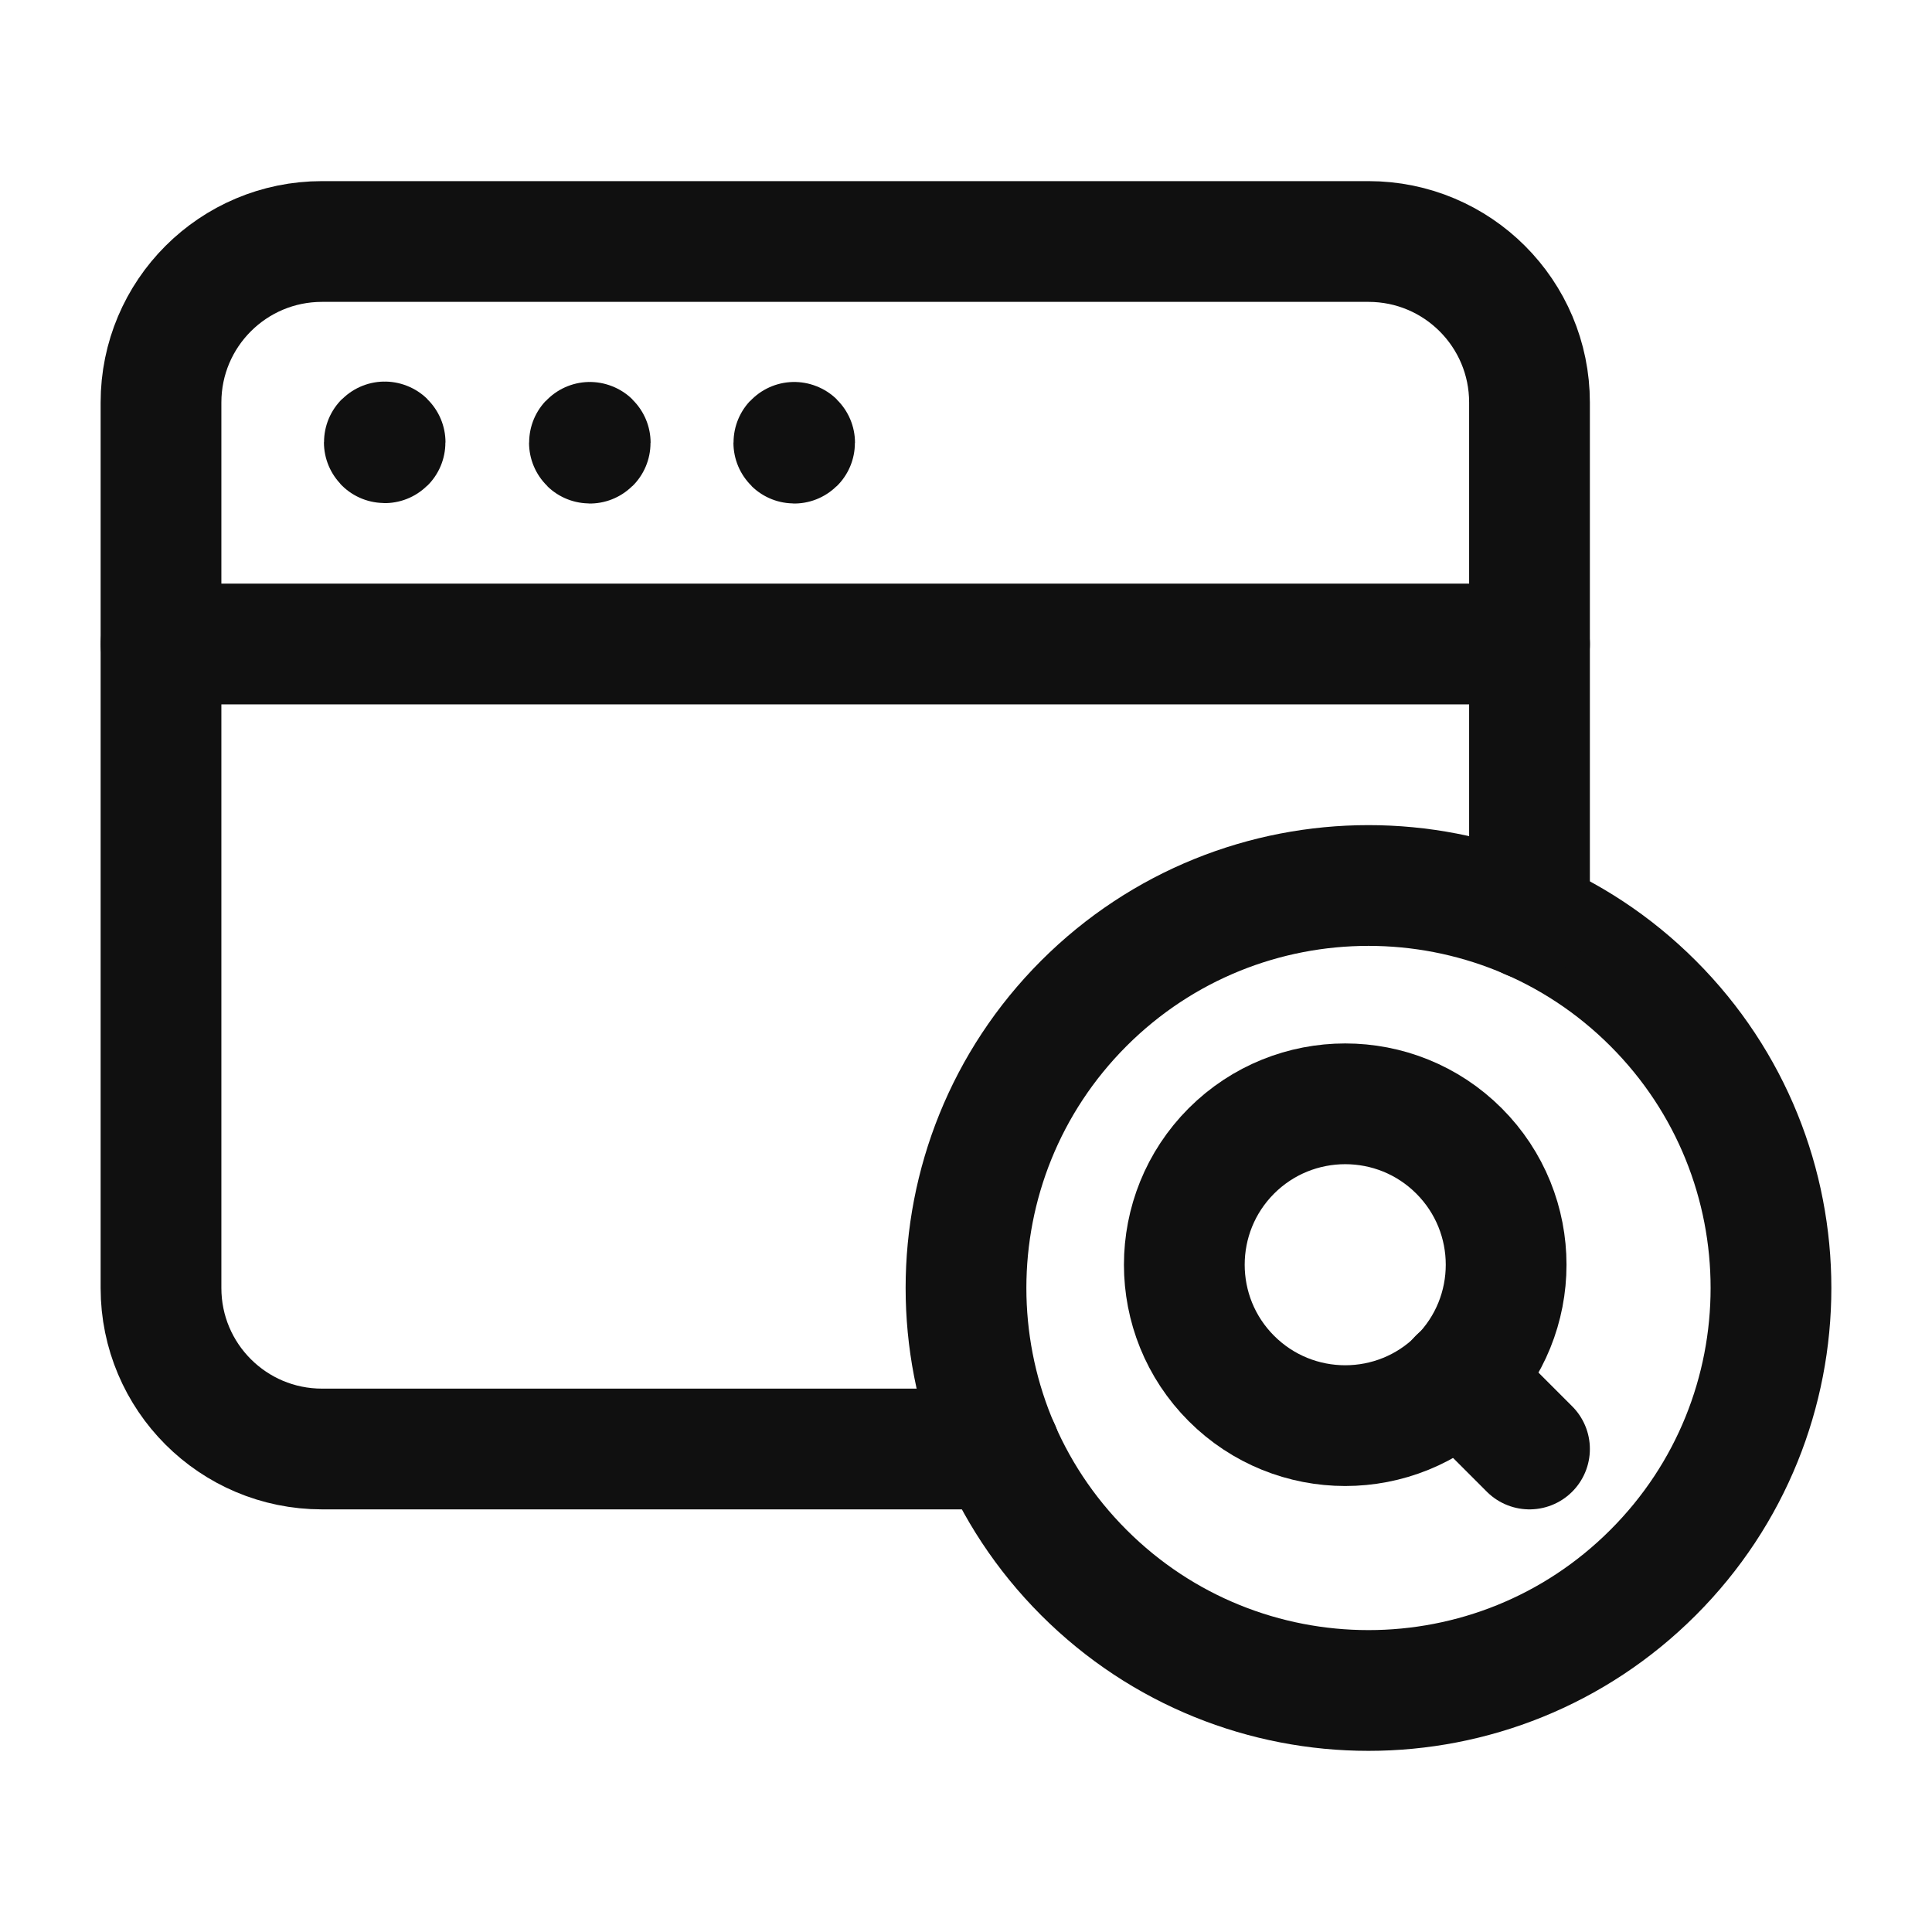
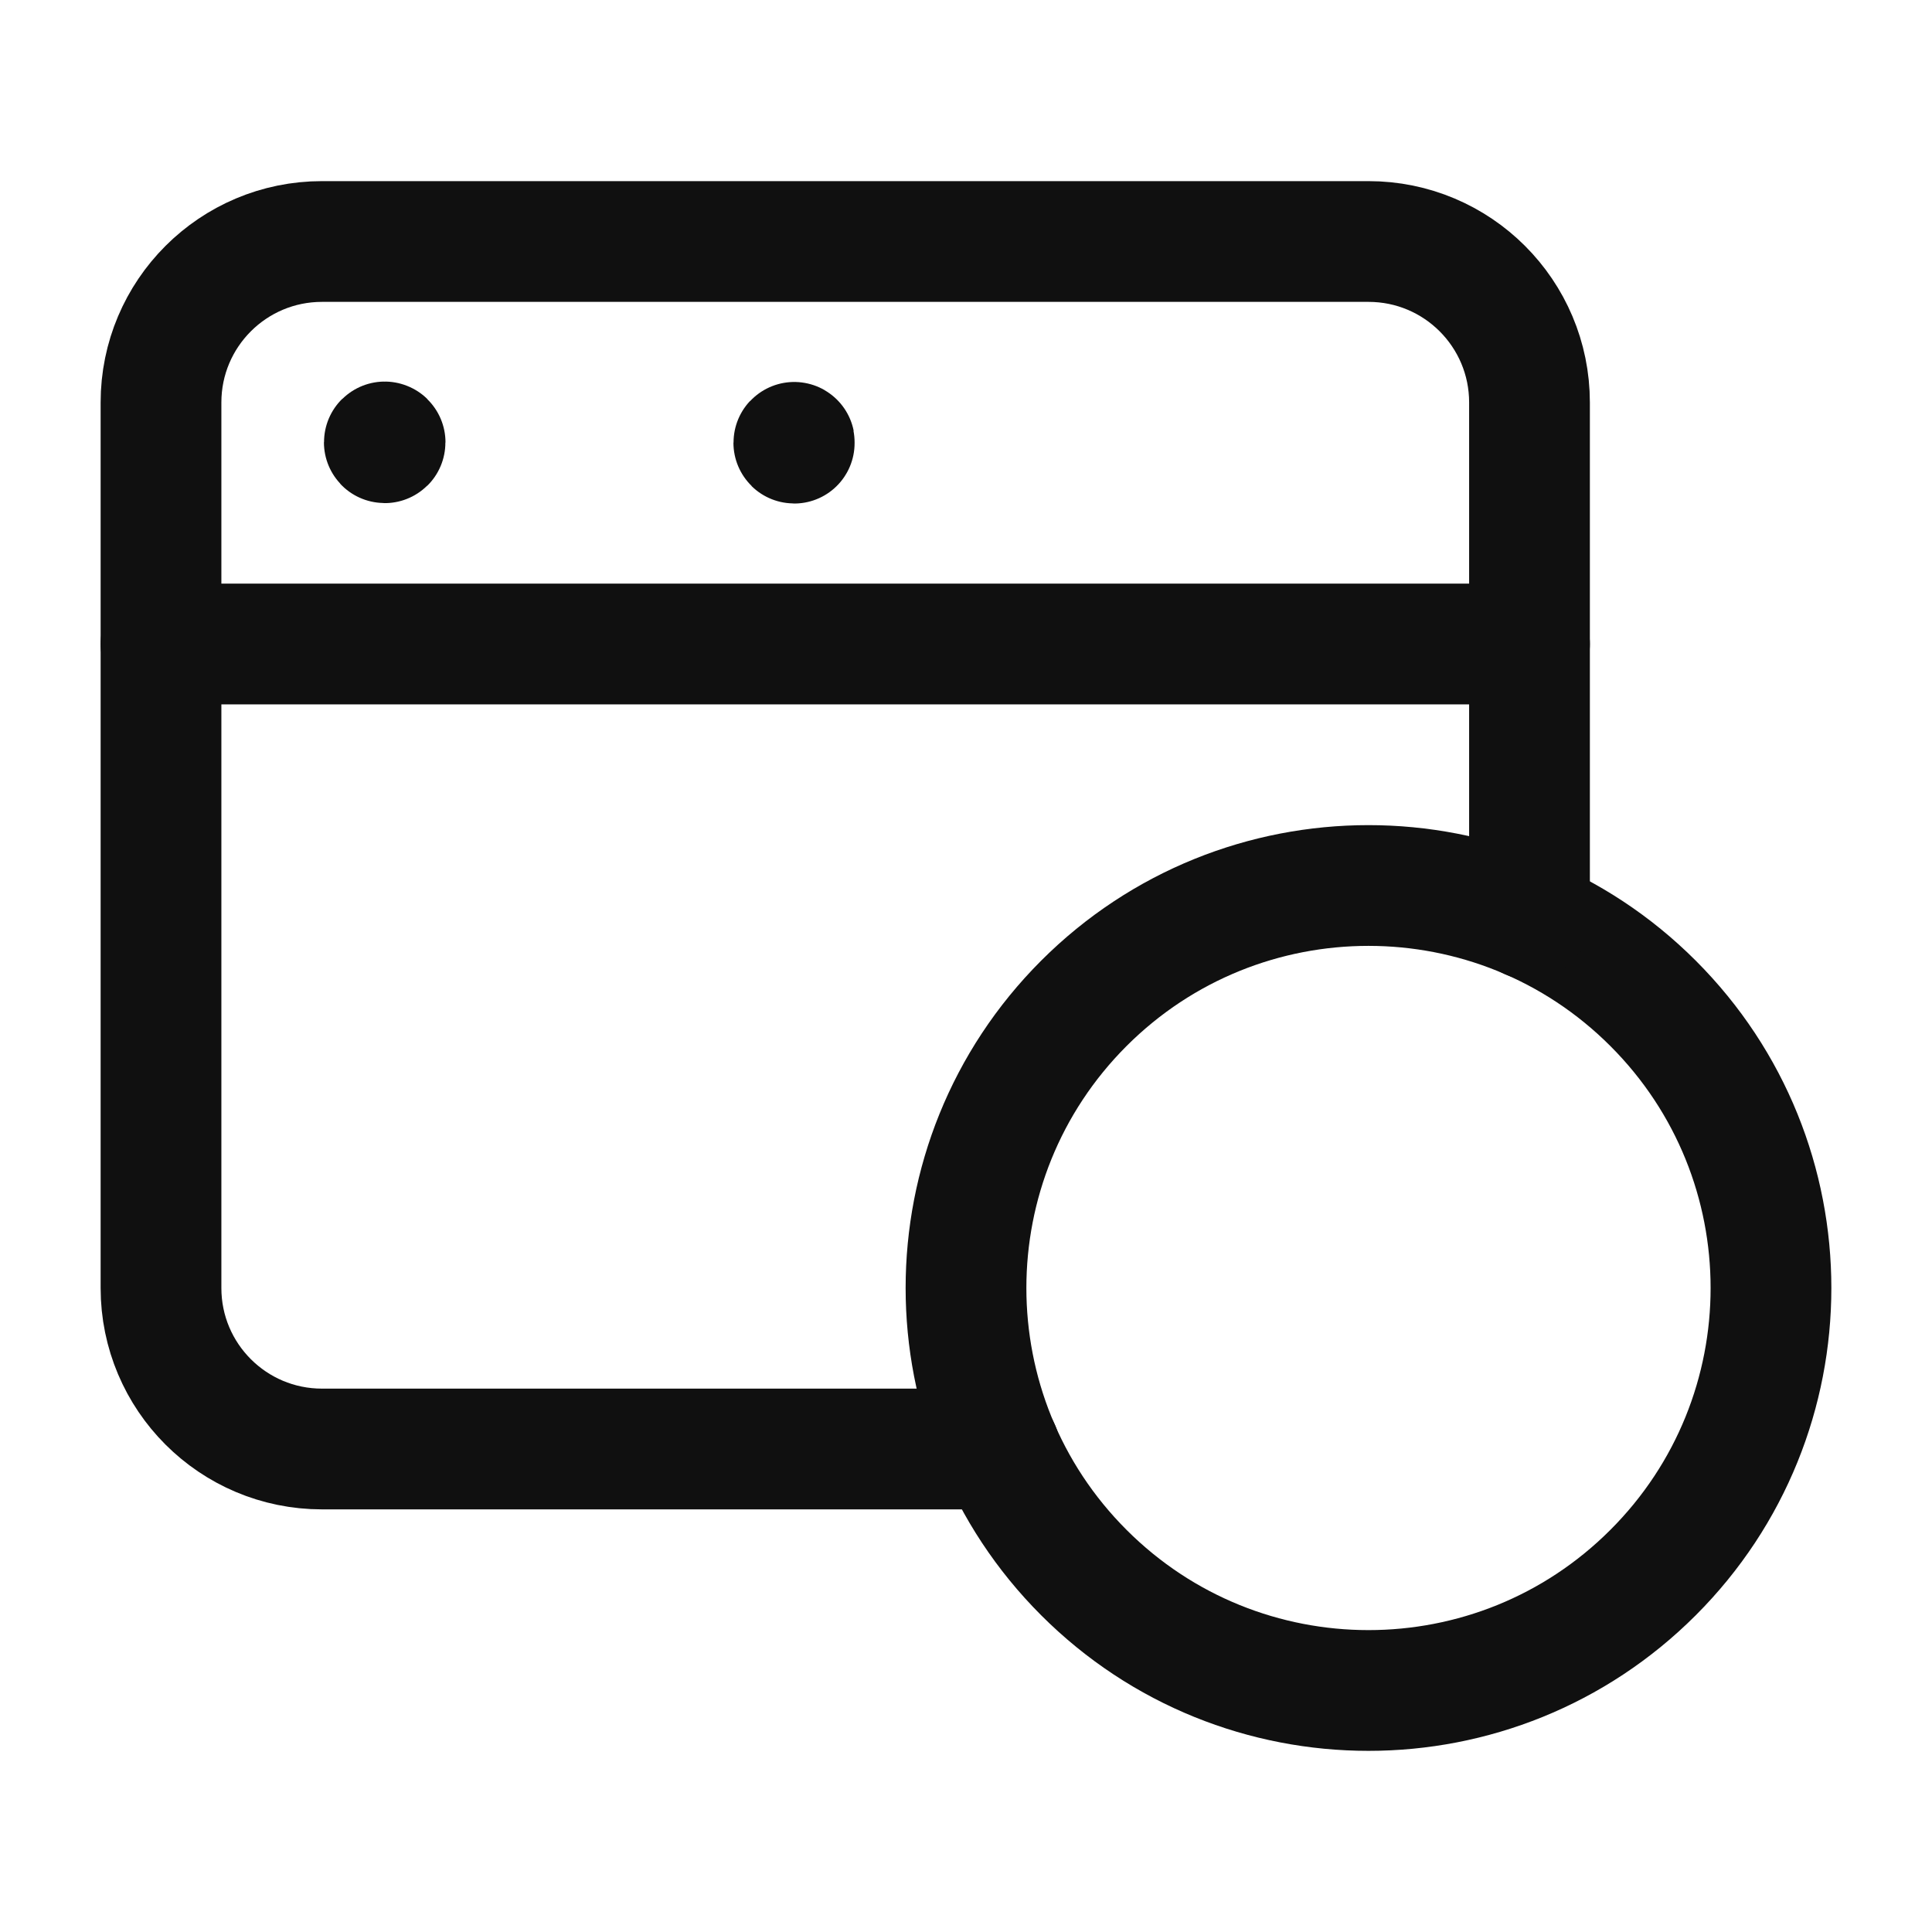
<svg xmlns="http://www.w3.org/2000/svg" width="24" height="24" viewBox="0 0 24 24" fill="none">
  <path d="M20.535 12.464C22.488 14.417 22.488 17.583 20.535 19.535C18.583 21.488 15.417 21.488 13.464 19.535C11.512 17.583 11.512 14.417 13.464 12.464C15.417 10.512 18.583 10.512 20.535 12.464" stroke="#101010" stroke-width="1.5" stroke-linecap="round" stroke-linejoin="round" />
-   <path d="M18.124 14.297C18.905 15.078 18.905 16.344 18.124 17.124C17.344 17.905 16.078 17.905 15.297 17.124C14.517 16.344 14.517 15.078 15.297 14.297C16.078 13.517 17.344 13.517 18.124 14.297" stroke="#101010" stroke-width="1.5" stroke-linecap="round" stroke-linejoin="round" />
-   <path d="M9.866 5.495C9.863 5.495 9.861 5.497 9.861 5.5C9.861 5.503 9.863 5.505 9.866 5.505C9.869 5.505 9.871 5.503 9.871 5.5C9.871 5.497 9.869 5.495 9.866 5.495" stroke="#101010" stroke-width="1.5" stroke-linecap="round" stroke-linejoin="round" />
-   <path d="M7.327 5.495C7.324 5.495 7.322 5.497 7.322 5.5C7.322 5.503 7.324 5.505 7.327 5.505C7.33 5.505 7.332 5.503 7.332 5.5C7.332 5.497 7.33 5.495 7.327 5.495" stroke="#101010" stroke-width="1.5" stroke-linecap="round" stroke-linejoin="round" />
+   <path d="M9.866 5.495C9.863 5.495 9.861 5.497 9.861 5.5C9.861 5.503 9.863 5.505 9.866 5.505C9.871 5.497 9.869 5.495 9.866 5.495" stroke="#101010" stroke-width="1.5" stroke-linecap="round" stroke-linejoin="round" />
  <path d="M4.779 5.49C4.776 5.49 4.774 5.492 4.774 5.495C4.774 5.498 4.776 5.5 4.779 5.5C4.782 5.5 4.784 5.498 4.784 5.495C4.784 5.492 4.782 5.49 4.779 5.49" stroke="#101010" stroke-width="1.5" stroke-linecap="round" stroke-linejoin="round" />
-   <path d="M19 18L18.12 17.12" stroke="#101010" stroke-width="1.5" stroke-linecap="round" stroke-linejoin="round" />
  <path d="M2 8H19" stroke="#101010" stroke-width="1.5" stroke-linecap="round" stroke-linejoin="round" />
  <path d="M19 11.417V5C19 3.895 18.105 3 17 3H4C2.895 3 2 3.895 2 5V16C2 17.105 2.895 18 4 18H12.418" stroke="#101010" stroke-width="1.5" stroke-linecap="round" stroke-linejoin="round" />
</svg>